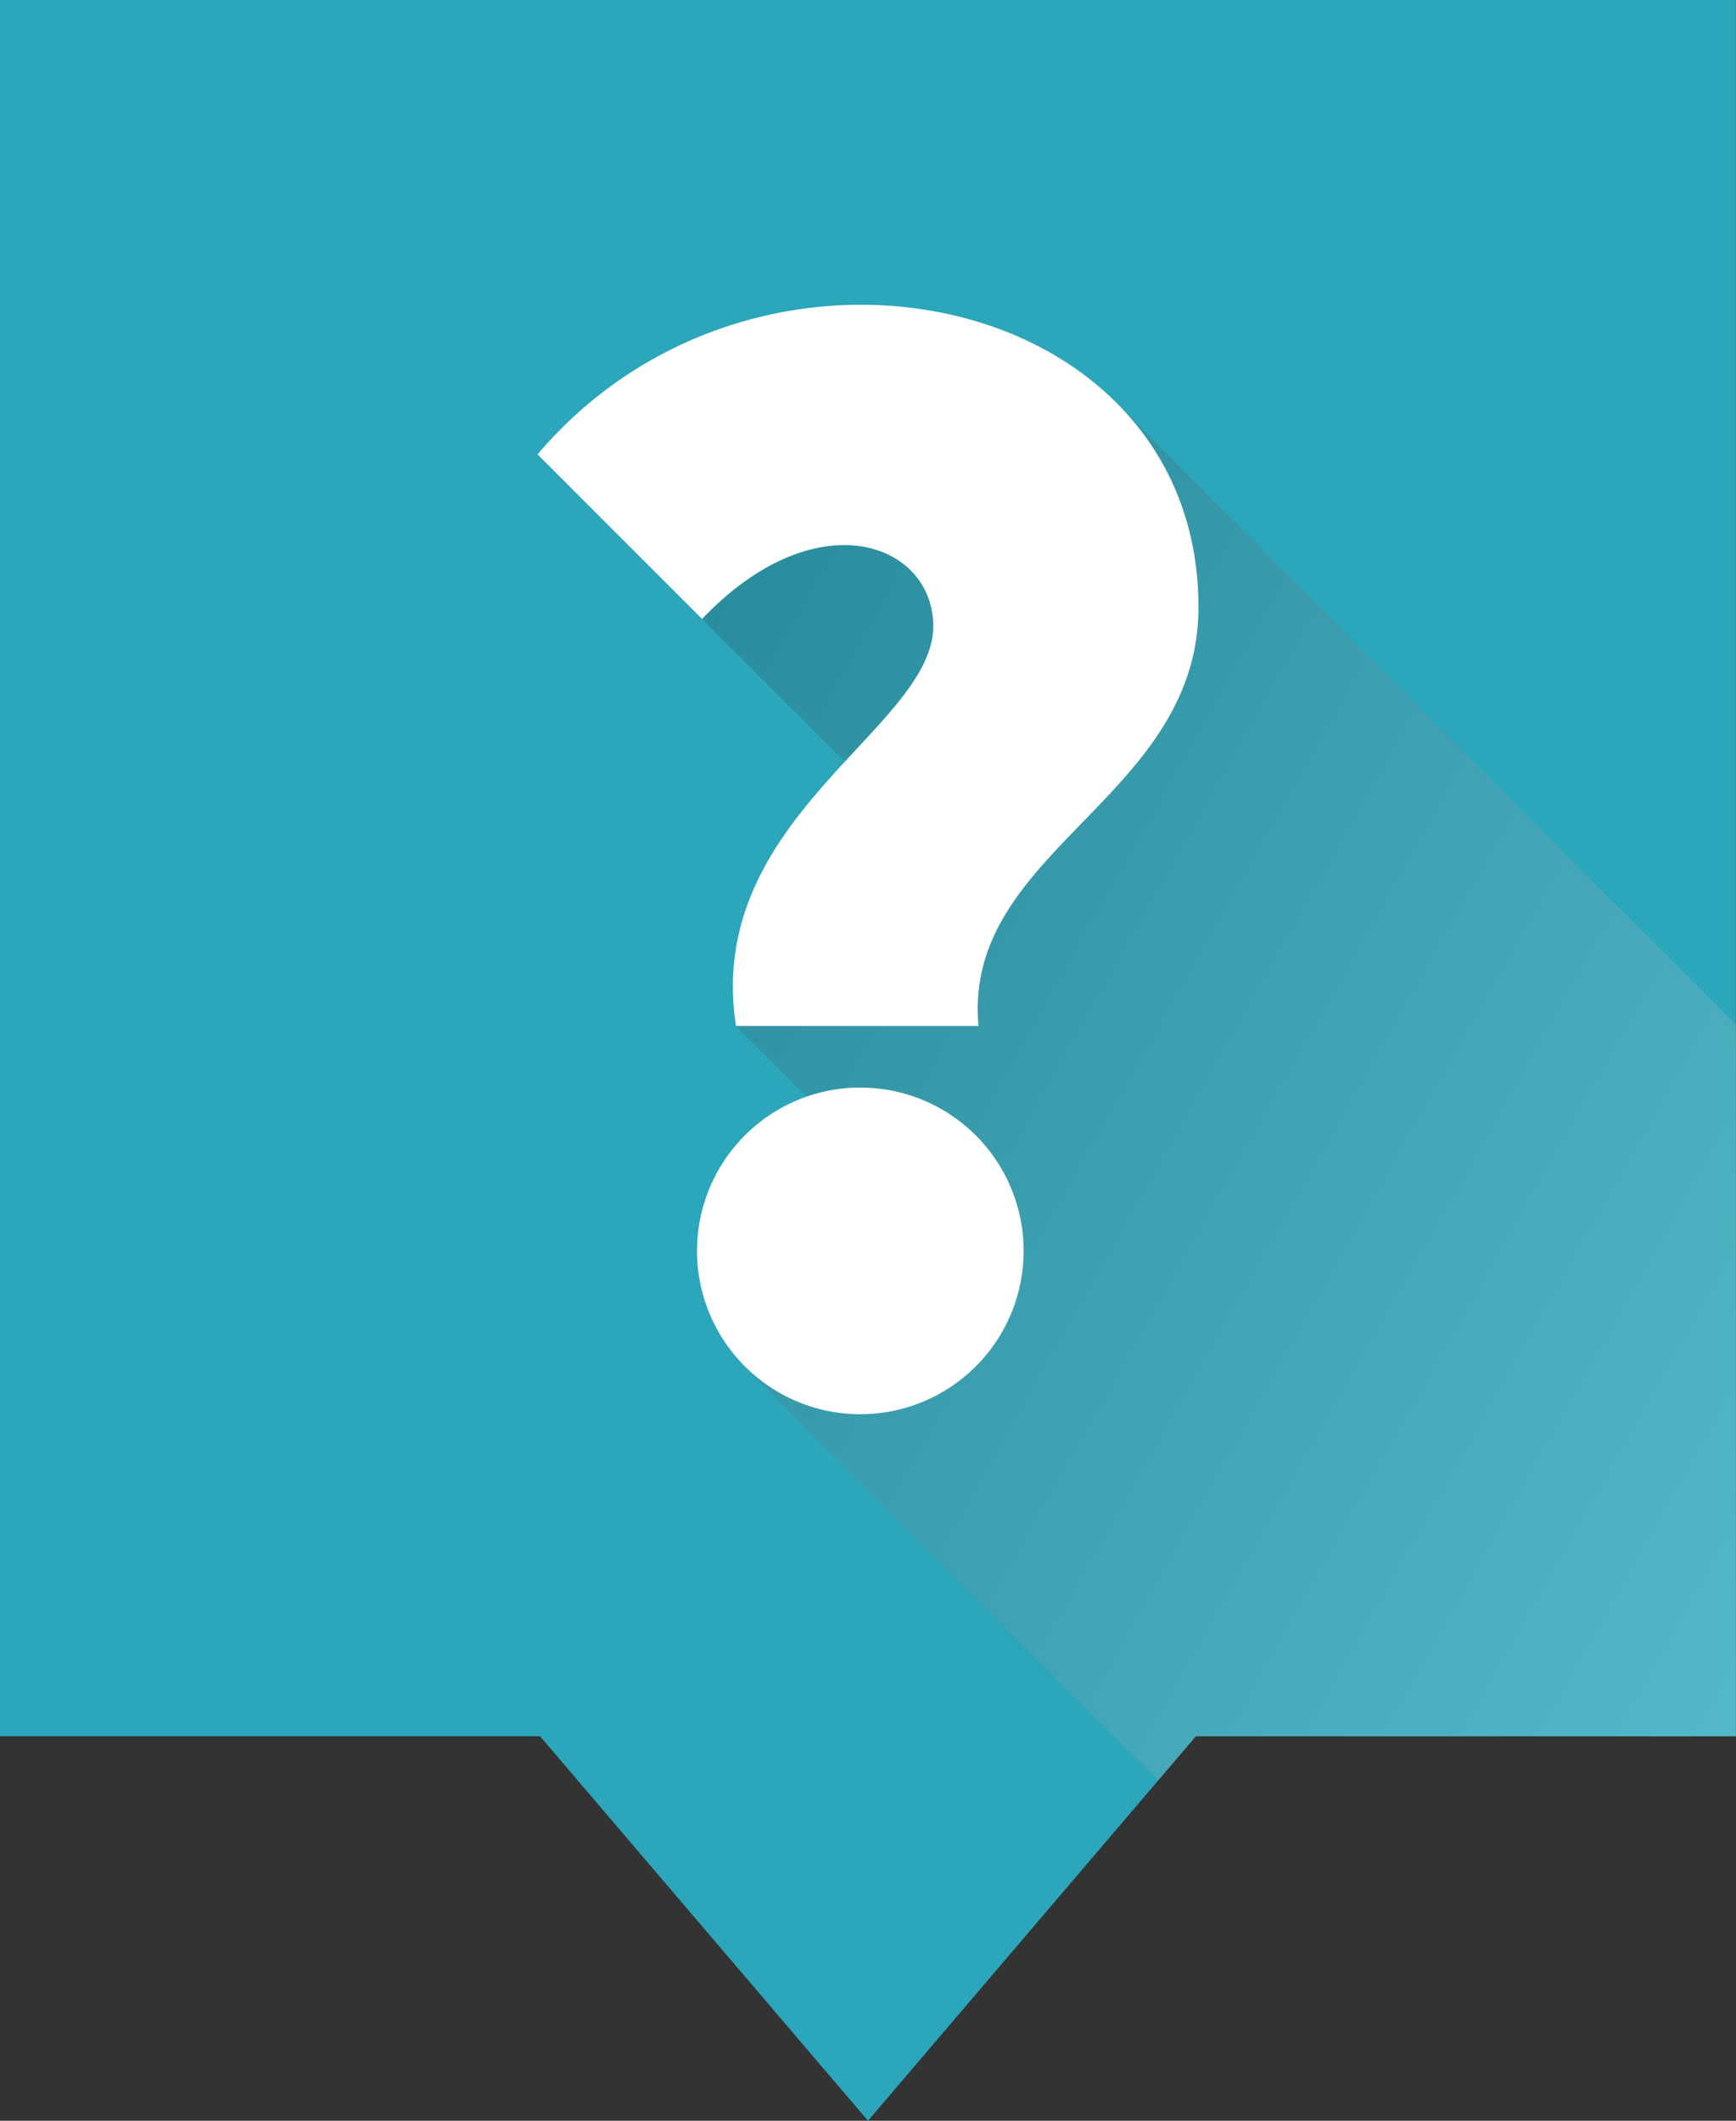
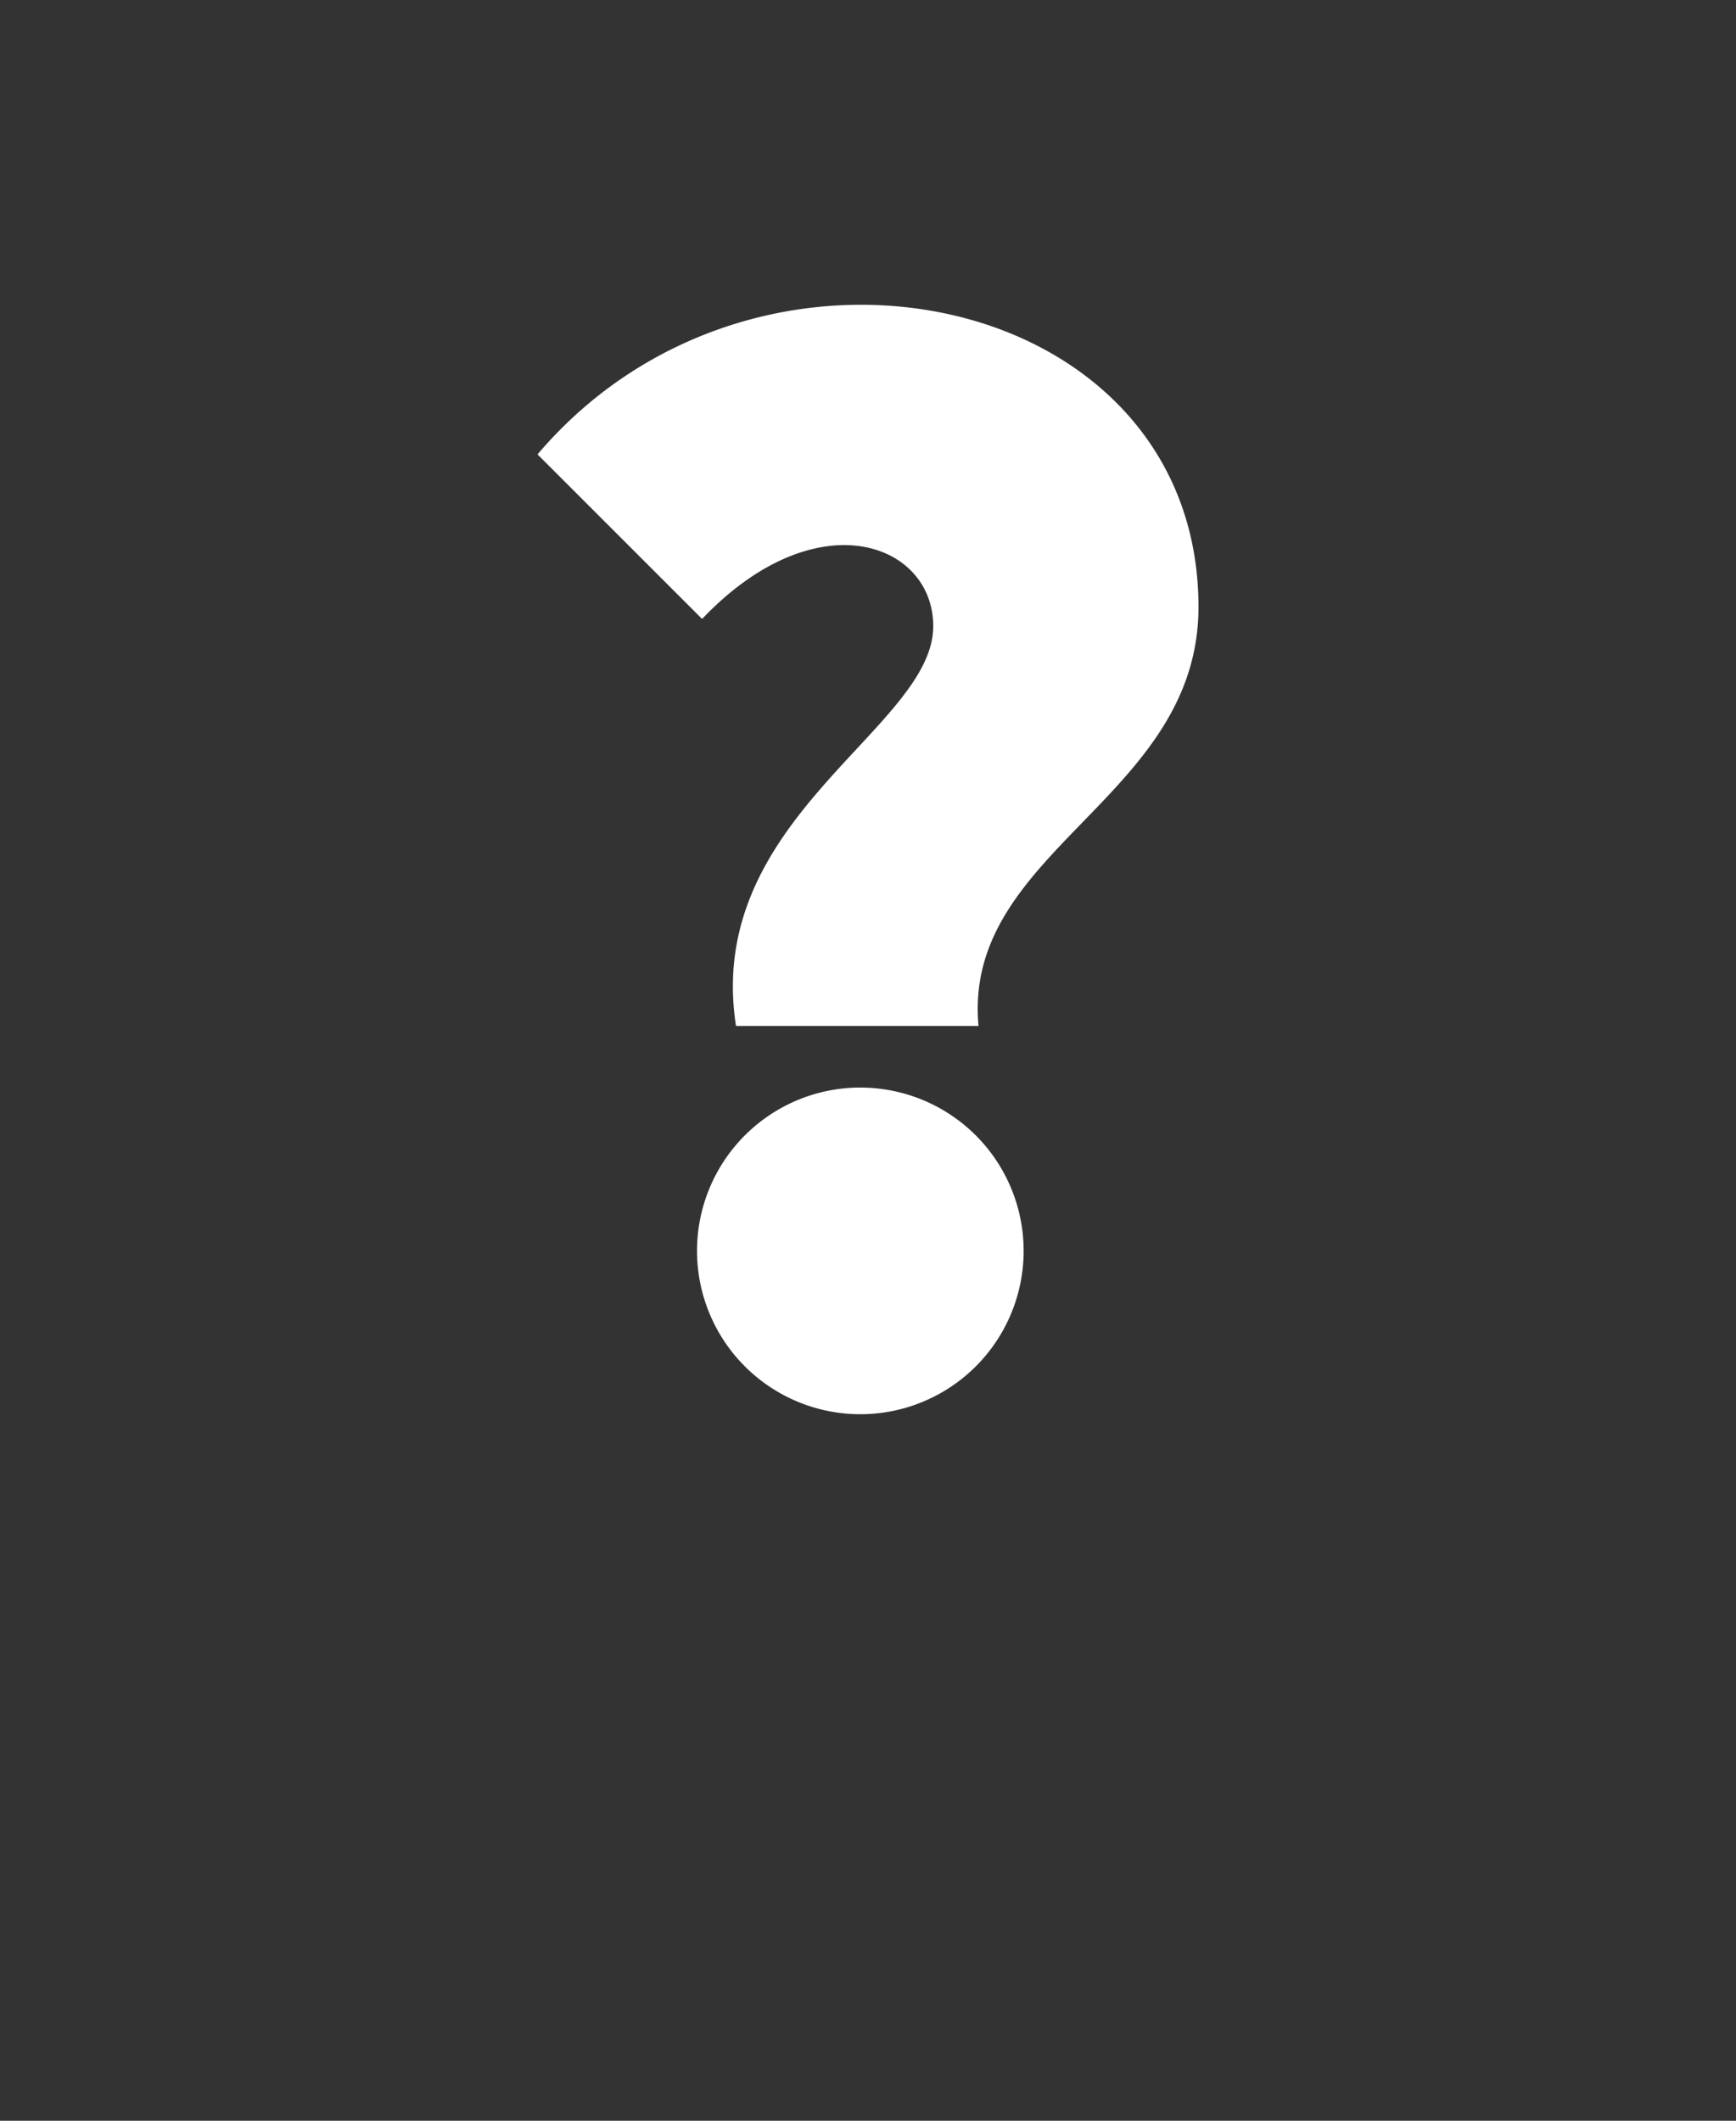
<svg xmlns="http://www.w3.org/2000/svg" id="Group_130" data-name="Group 130" width="59.528" height="72.711" viewBox="0 0 59.528 72.711">
  <rect x="0" y="0" width="59.528" height="72.711" fill="#333333" stroke="none" />
  <defs>
    <linearGradient id="linear-gradient" x1="-0.079" y1="0.122" x2="1.022" y2="0.951" gradientUnits="objectBoundingBox">
      <stop offset="0" stop-color="#1a1a1a" />
      <stop offset="1" stop-color="#fff" />
    </linearGradient>
  </defs>
-   <path id="Path_77" data-name="Path 77" d="M246.294,50.649v59.528h18.518l11.246,13.183L287.3,110.178h18.517V50.649Z" transform="translate(-246.294 -50.649)" fill="#2ba6ba" />
-   <path id="Path_78" data-name="Path 78" d="M349.209,110.93,328.1,89.736l-11.931.539-2.411,6.734,8.26,8.26-7.1,5.695,5.987,5.985-5.688,5.688L329.4,136.824l1.287-1.508h18.517Z" transform="translate(-289.681 -75.787)" opacity="0.2" fill="url(#linear-gradient)" style="mix-blend-mode: multiply;isolation: isolate" />
  <path id="Path_79" data-name="Path 79" d="M311.513,90.951c0-2.862-4.009-4.361-7.926-.248l-5.643-5.642c7.55-8.893,22.664-5.63,22.664,5.231,0,6.58-8.1,8.335-7.542,14.366H304.75C303.641,97.53,311.513,94.461,311.513,90.951Zm-2.5,15.818a5.6,5.6,0,1,0,5.6,5.6A5.6,5.6,0,0,0,309.009,106.77Z" transform="translate(-279.512 -69.482)" fill="#fff" />
</svg>